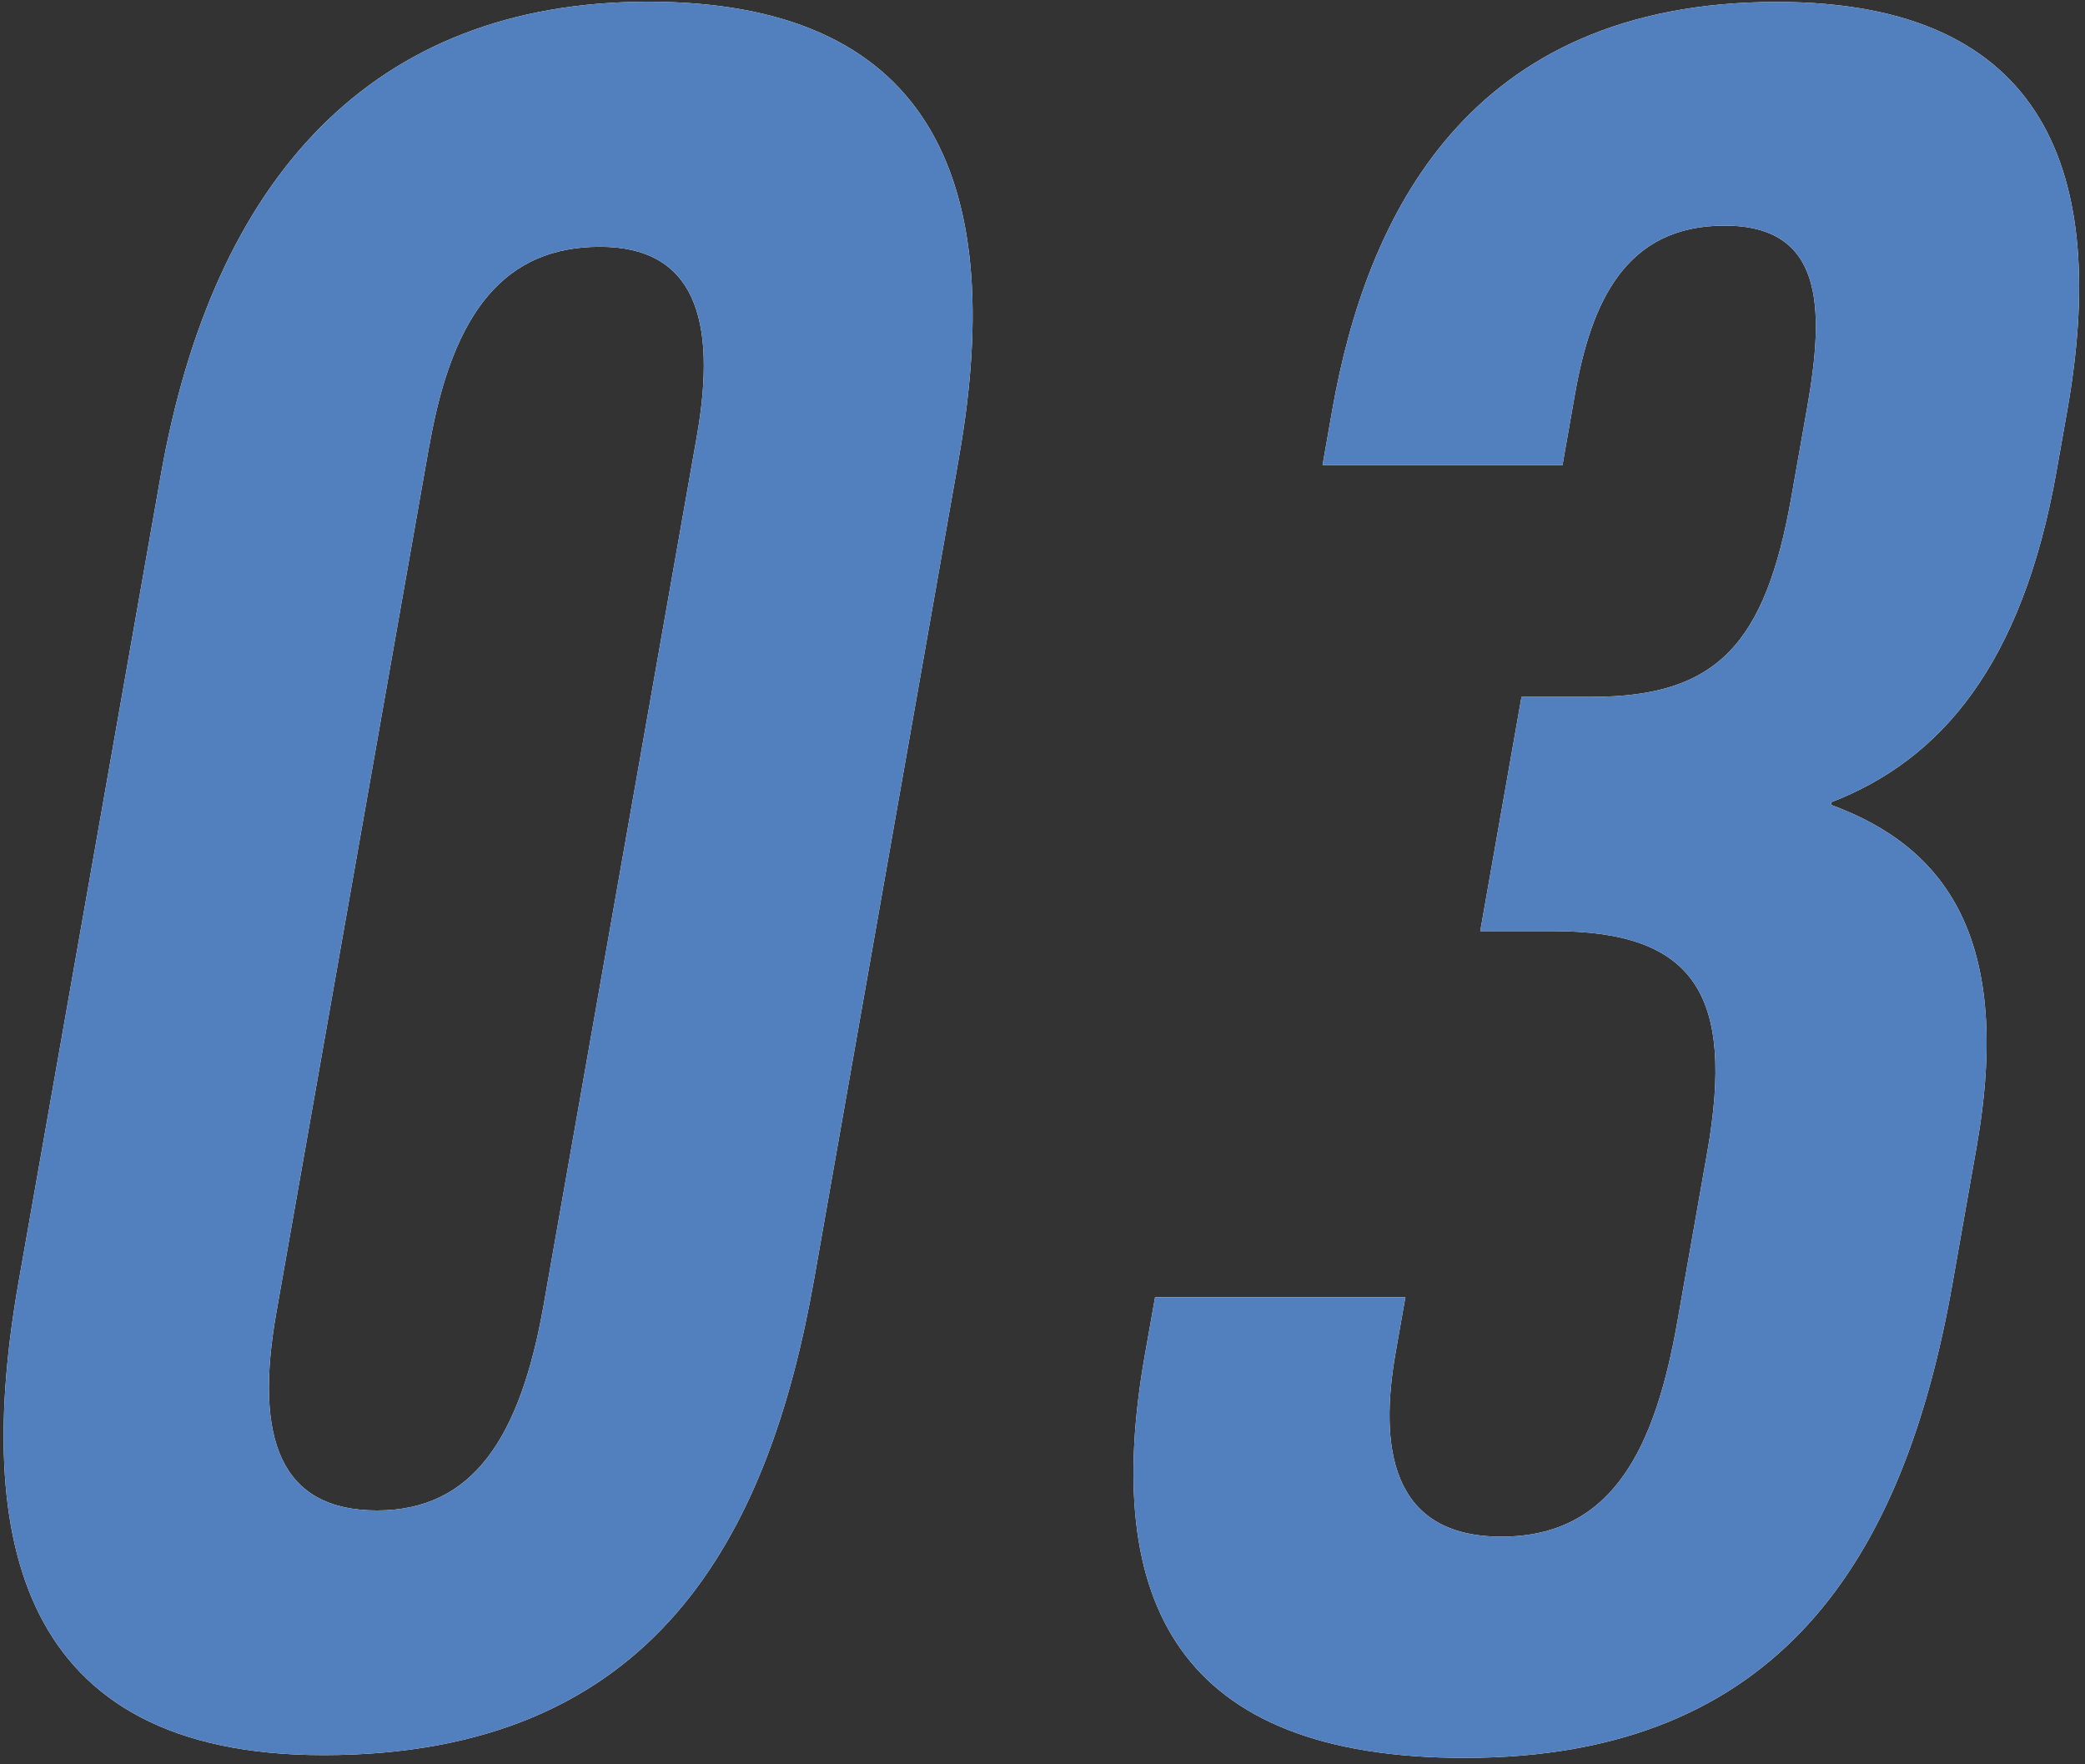
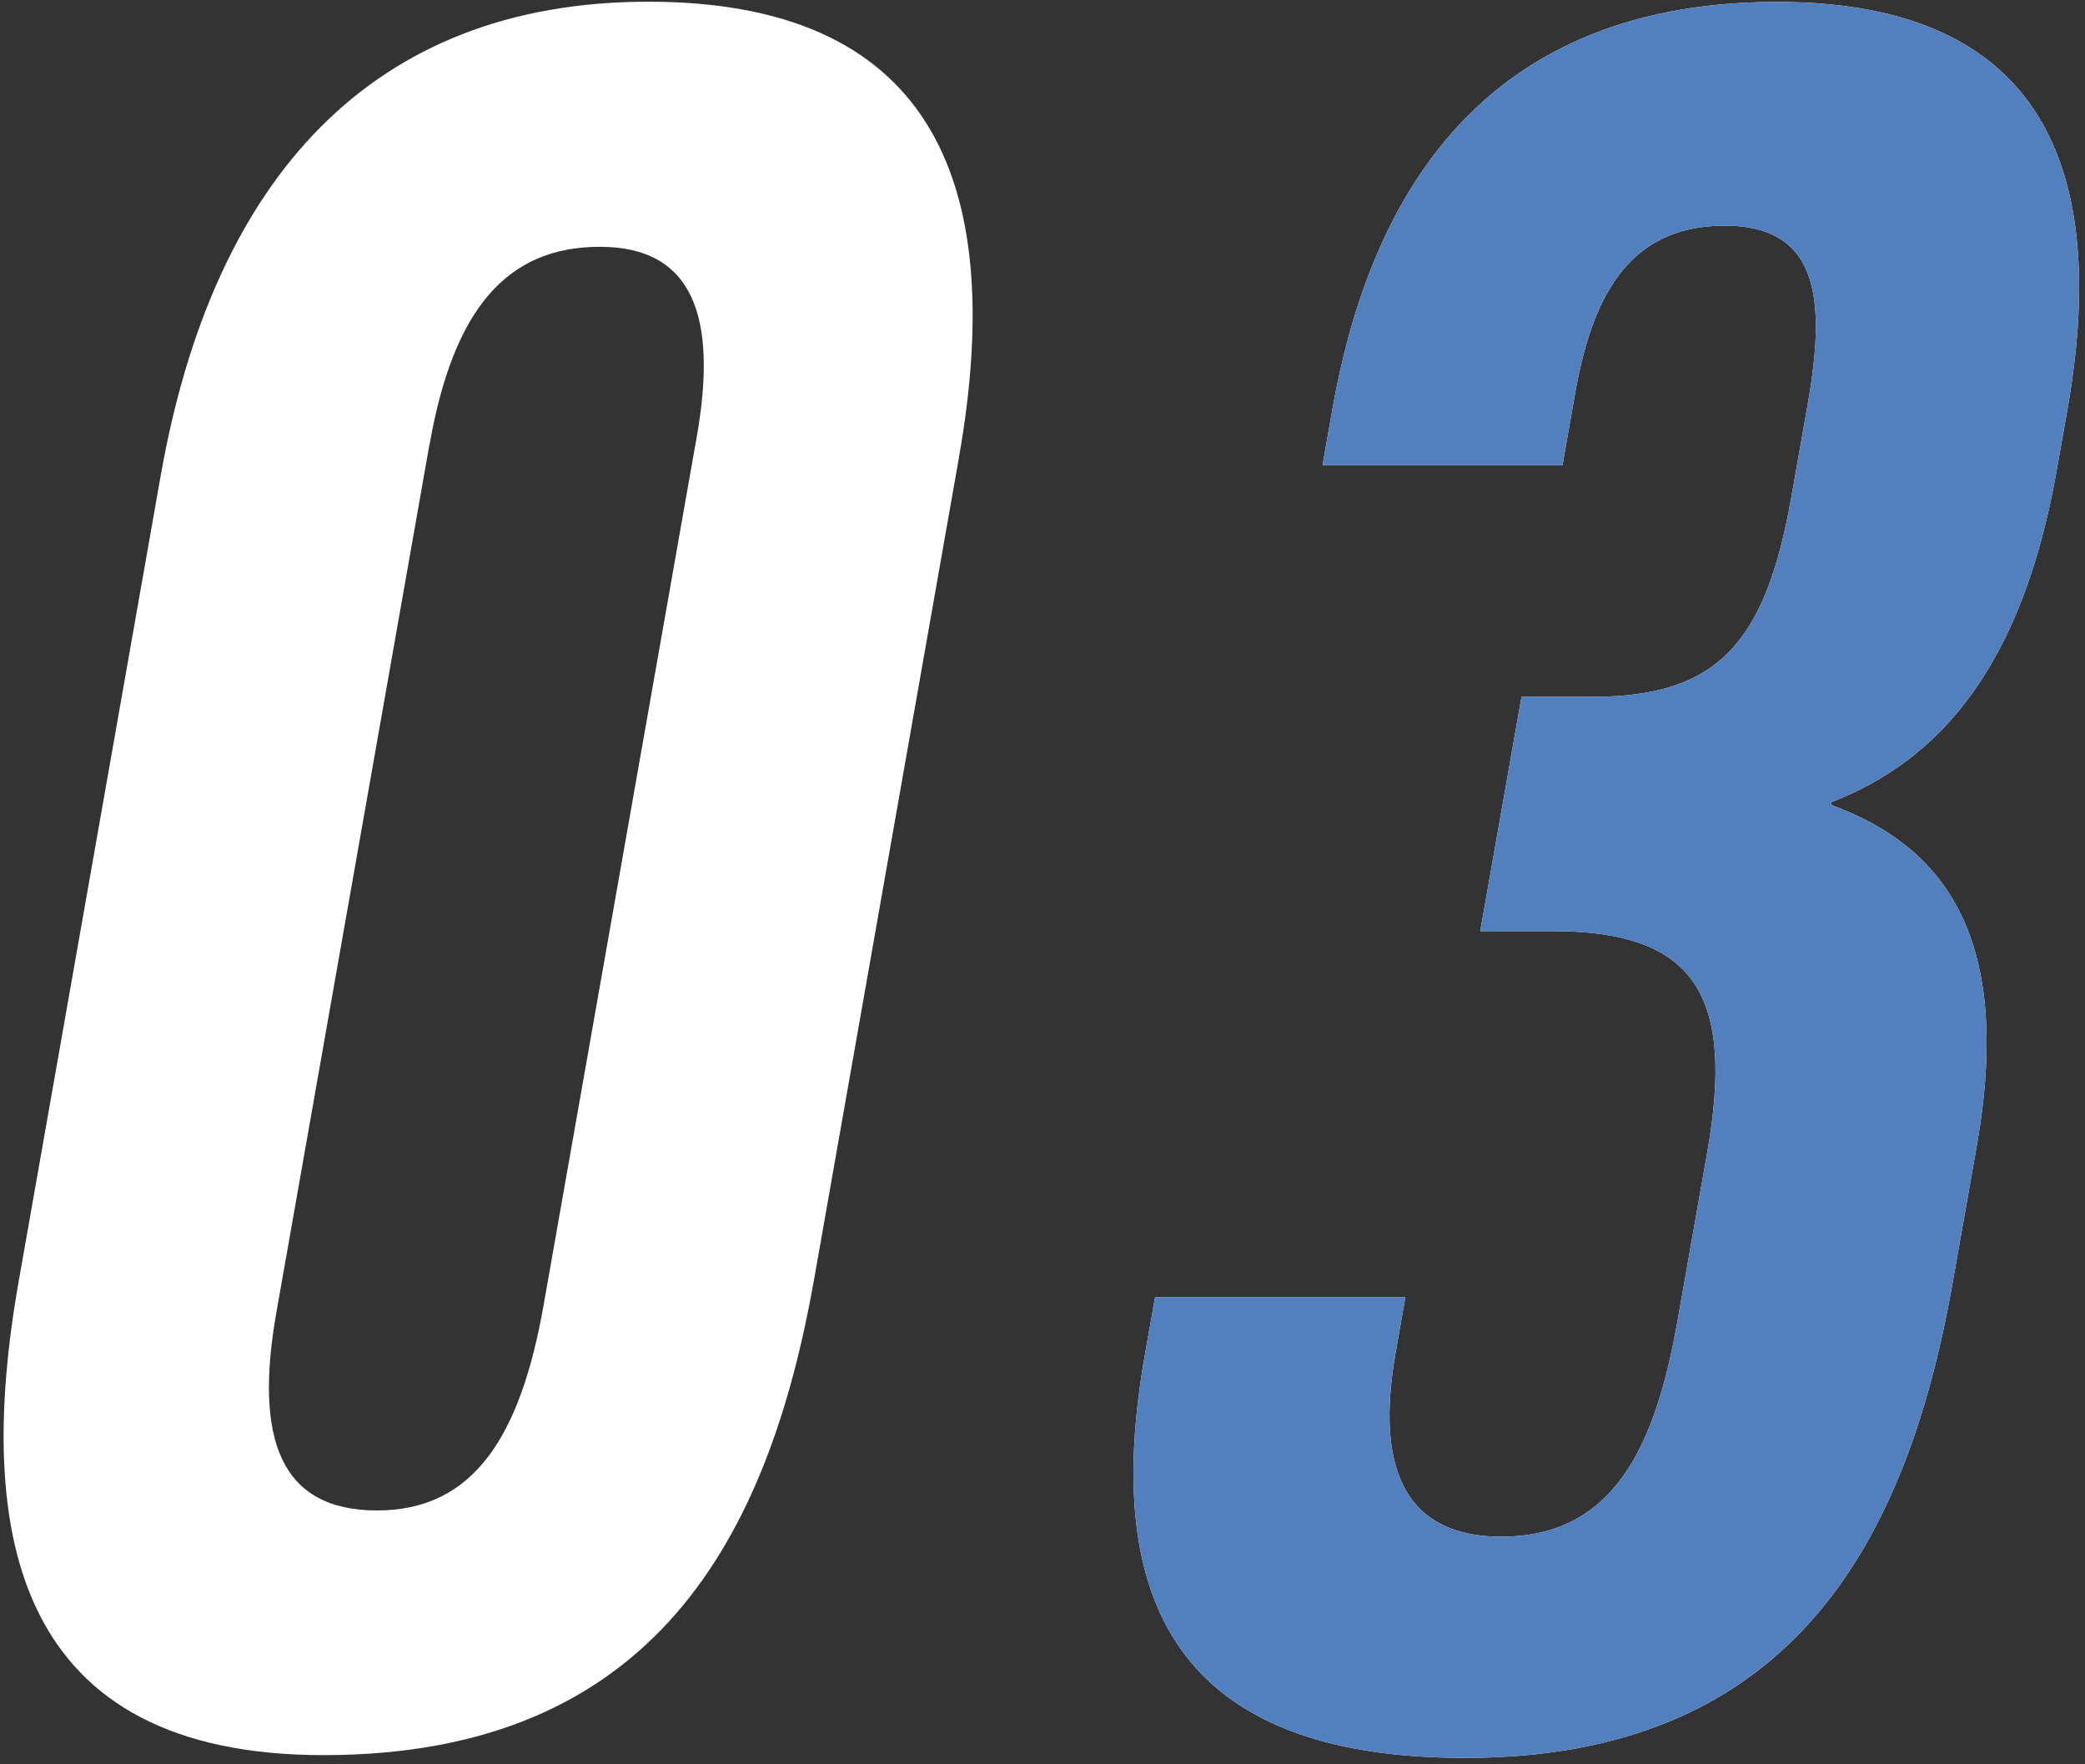
<svg xmlns="http://www.w3.org/2000/svg" width="195" height="165" viewBox="0 0 195 165" fill="none">
  <rect x="0" y="0" width="195" height="165" fill="#333333" stroke="none" />
  <g style="mix-blend-mode:multiply">
    <path d="M89.69 42.77L76.15 119.58C71.9 143.71 61.22 164.14 30.26 164.14C1.73 164.14 -2.51 143.949 1.75 119.819L15.03 44.48C19.94 16.66 34.79 0.16 60.63 0.16C86.47 0.16 94.38 16.16 89.69 42.749V42.77ZM40.17 41.54L25.84 122.79C23.76 134.61 26.24 141.259 35.26 141.259C44.28 141.259 48.67 134.37 50.84 122.06L65.17 40.81C67.12 29.73 64.88 23.08 56.11 23.08C47.34 23.08 42.39 28.989 40.18 41.549L40.17 41.54Z" fill="white" />
    <path d="M123.69 43.509L124.6 38.339C127.77 20.369 137.18 0.18 166.19 0.18C191.55 0.18 197.21 16.429 193.35 38.339L192.35 43.999C189.14 62.219 181.48 71.079 171.28 75.019L171.24 75.269C182 79.21 188.29 87.829 184.86 107.279L182.6 120.08C178.08 145.68 166.5 164.399 137 164.399C110.18 164.399 102.99 149.869 107.07 126.729L108.03 121.31H131.44L130.53 126.479C129.01 135.099 129.93 143.709 140.41 143.709C150.89 143.709 154.81 135.34 156.89 123.52L159.67 107.759C162.28 92.989 158.44 87.08 145.27 87.08H138.44L142.3 65.169H148.88C160.58 65.169 165.11 60.249 167.54 46.459L169.02 38.089C170.67 28.729 170.55 21.1 161.29 21.1C152.03 21.1 148.82 28.239 147.3 36.859L146.13 43.509H123.7H123.69Z" fill="white" />
-     <path d="M89.69 42.77L76.15 119.58C71.9 143.71 61.22 164.14 30.26 164.14C1.73 164.14 -2.51 143.949 1.75 119.819L15.03 44.48C19.94 16.66 34.79 0.16 60.63 0.16C86.47 0.16 94.38 16.16 89.69 42.749V42.77ZM40.17 41.54L25.84 122.79C23.76 134.61 26.24 141.259 35.26 141.259C44.28 141.259 48.67 134.37 50.84 122.06L65.17 40.81C67.12 29.73 64.88 23.08 56.11 23.08C47.34 23.08 42.39 28.989 40.18 41.549L40.17 41.54Z" fill="#5280BF" />
    <path d="M123.69 43.509L124.6 38.339C127.77 20.369 137.18 0.18 166.19 0.18C191.55 0.18 197.21 16.429 193.35 38.339L192.35 43.999C189.14 62.219 181.48 71.079 171.28 75.019L171.24 75.269C182 79.21 188.29 87.829 184.86 107.279L182.6 120.08C178.08 145.68 166.5 164.399 137 164.399C110.18 164.399 102.99 149.869 107.07 126.729L108.03 121.31H131.44L130.53 126.479C129.01 135.099 129.93 143.709 140.41 143.709C150.89 143.709 154.81 135.34 156.89 123.52L159.67 107.759C162.28 92.989 158.44 87.08 145.27 87.08H138.44L142.3 65.169H148.88C160.58 65.169 165.11 60.249 167.54 46.459L169.02 38.089C170.67 28.729 170.55 21.1 161.29 21.1C152.03 21.1 148.82 28.239 147.3 36.859L146.13 43.509H123.7H123.69Z" fill="#5280BF" />
  </g>
</svg>